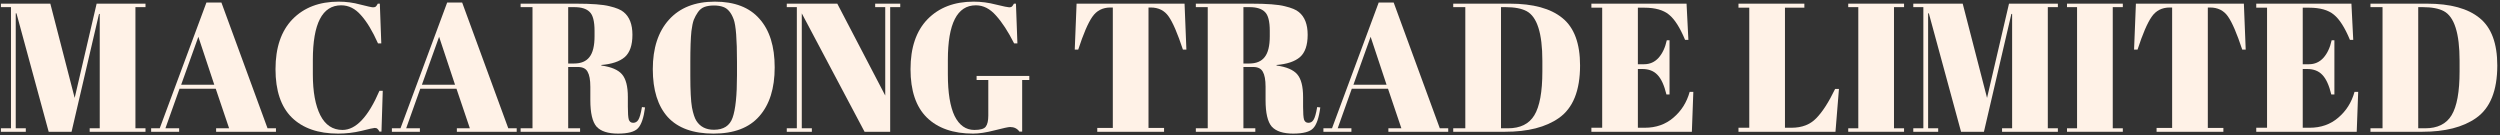
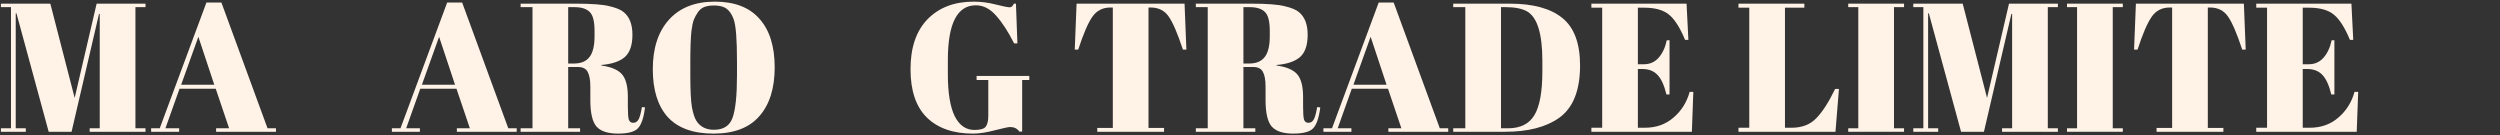
<svg xmlns="http://www.w3.org/2000/svg" width="683" height="37" viewBox="0 0 683 37" fill="none">
  <rect x="0" y="0" width="683" height="37" fill="#333333" stroke="none" />
-   <path d="M682.259 17.9C682.259 24.767 680.325 29.55 676.459 32.25C672.892 34.75 667.992 36 661.759 36H647.609V35.05H650.909V1.95H647.609V1H663.059C669.459 1 674.259 2.317 677.459 4.95C680.659 7.55 682.259 11.867 682.259 17.9ZM660.659 35.05H662.559C665.925 35.05 668.325 33.867 669.759 31.5C671.225 29.1 671.959 25.1 671.959 19.5V16.6C671.959 9.1 670.525 4.583 667.659 3.05C666.292 2.317 664.359 1.95 661.859 1.95H660.659V35.05Z" fill="#FFF2E7" />
  <path d="M616.407 1H642.407L642.907 10.9H642.007C640.607 7.533 639.141 5.233 637.607 4C636.074 2.733 633.824 2.1 630.857 2.1H629.107V17.55H630.807C632.374 17.55 633.691 16.967 634.757 15.8C635.824 14.6 636.574 13 637.007 11H637.757V25.8H636.907C636.307 23.3 635.491 21.517 634.457 20.45C633.457 19.383 632.074 18.85 630.307 18.85H629.107V34.9H631.007C634.074 34.9 636.674 33.983 638.807 32.15C640.974 30.317 642.457 27.967 643.257 25.1H644.257L643.857 36H616.407V34.9H619.357V2.1H616.407V1Z" fill="#FFF2E7" />
  <path d="M613.027 1L613.527 13.55H612.577C611.11 9.117 609.81 6.1 608.677 4.5C607.543 2.867 605.91 2.05 603.777 2.05H603.177V34.95H607.427V36H589.177V34.95H593.427V2.05H592.777C590.643 2.05 588.993 2.9 587.827 4.6C586.66 6.267 585.377 9.25 583.977 13.55H583.027L583.527 1H613.027Z" fill="#FFF2E7" />
  <path d="M564.703 1H579.953V1.95H577.203V35.05H579.953V36H564.703V35.05H567.453V1.95H564.703V1Z" fill="#FFF2E7" />
  <path d="M548.861 1H562.211V1.95H559.461V35.05H562.211V36H546.961V35.05H549.711V3.8H549.511L542.011 36H535.761L526.961 3.65H526.761V35.05H529.511V36H522.711V35.05H525.461V1.95H522.711V1H536.211L542.861 26.75L548.861 1Z" fill="#FFF2E7" />
  <path d="M504.938 1H520.188V1.95H517.438V35.05H520.188V36H504.938V35.05H507.688V1.95H504.938V1Z" fill="#FFF2E7" />
  <path d="M474.952 1H492.952V2.1H487.652V34.9H489.452C492.286 34.9 494.536 34.033 496.202 32.3C497.902 30.567 499.619 27.9 501.352 24.3H502.402L501.452 36H474.952V34.9H477.902V2.1H474.952V1Z" fill="#FFF2E7" />
  <path d="M434.767 1H460.767L461.267 10.9H460.367C458.967 7.533 457.5 5.233 455.967 4C454.433 2.733 452.183 2.1 449.217 2.1H447.467V17.55H449.167C450.733 17.55 452.05 16.967 453.117 15.8C454.183 14.6 454.933 13 455.367 11H456.117V25.8H455.267C454.667 23.3 453.85 21.517 452.817 20.45C451.817 19.383 450.433 18.85 448.667 18.85H447.467V34.9H449.367C452.433 34.9 455.033 33.983 457.167 32.15C459.333 30.317 460.817 27.967 461.617 25.1H462.617L462.217 36H434.767V34.9H437.717V2.1H434.767V1Z" fill="#FFF2E7" />
  <path d="M431.673 17.9C431.673 24.767 429.739 29.55 425.873 32.25C422.306 34.75 417.406 36 411.173 36H397.023V35.05H400.323V1.95H397.023V1H412.473C418.873 1 423.673 2.317 426.873 4.95C430.073 7.55 431.673 11.867 431.673 17.9ZM410.073 35.05H411.973C415.339 35.05 417.739 33.867 419.173 31.5C420.639 29.1 421.373 25.1 421.373 19.5V16.6C421.373 9.1 419.939 4.583 417.073 3.05C415.706 2.317 413.773 1.95 411.273 1.95H410.073V35.05Z" fill="#FFF2E7" />
  <path d="M382.856 35.05L379.206 24.25H369.306L365.456 35.05H369.206V36H361.556V35.05H363.906L376.656 0.7H380.756L393.356 35.05H395.656V36H379.306V35.05H382.856ZM374.456 10.05L369.756 23.15H378.806L374.456 10.05Z" fill="#FFF2E7" />
  <path d="M342.353 18.3H339.703V35.05H342.953V36H326.703V35.05H329.953V1.95H326.703V1H341.803C346.136 1 349.203 1.233 351.003 1.7C352.836 2.133 354.12 2.667 354.853 3.3C356.453 4.6 357.253 6.667 357.253 9.5C357.253 12.333 356.553 14.367 355.153 15.6C353.753 16.8 351.62 17.517 348.753 17.75V17.9C351.453 18.267 353.336 19.067 354.403 20.3C355.47 21.533 356.003 23.6 356.003 26.5V29.15C356.003 30.883 356.086 32.05 356.253 32.65C356.453 33.25 356.853 33.55 357.453 33.55C358.053 33.55 358.52 33.283 358.853 32.75C359.22 32.183 359.553 31.017 359.853 29.25L360.703 29.35C360.336 32.183 359.686 34.083 358.753 35.05C357.853 36.017 356.036 36.5 353.303 36.5C350.57 36.5 348.62 35.867 347.453 34.6C346.32 33.3 345.753 30.883 345.753 27.35V23.7C345.753 21.833 345.503 20.467 345.003 19.6C344.536 18.733 343.653 18.3 342.353 18.3ZM339.703 1.95V17.35H341.303C343.203 17.35 344.603 16.767 345.503 15.6C346.436 14.433 346.903 12.533 346.903 9.9V8.45C346.903 5.817 346.453 4.083 345.553 3.25C344.686 2.383 343.286 1.95 341.353 1.95H339.703Z" fill="#FFF2E7" />
  <path d="M323.622 1L324.122 13.55H323.172C321.706 9.117 320.406 6.1 319.272 4.5C318.139 2.867 316.506 2.05 314.372 2.05H313.772V34.95H318.022V36H299.772V34.95H304.022V2.05H303.372C301.239 2.05 299.589 2.9 298.422 4.6C297.256 6.267 295.972 9.25 294.572 13.55H293.622L294.122 1H323.622Z" fill="#FFF2E7" />
  <path d="M266.205 35.5C267.838 35.5 268.872 35.2 269.305 34.6C269.772 34 270.005 32.983 270.005 31.55V21.85H266.805V20.75H281.205V21.85H279.255V35.95H278.505C277.905 35.117 277.055 34.7 275.955 34.7C275.488 34.7 274.088 35 271.755 35.6C269.455 36.2 267.488 36.5 265.855 36.5C260.422 36.5 256.205 35.033 253.205 32.1C250.238 29.167 248.755 24.767 248.755 18.9C248.755 13 250.305 8.45 253.405 5.25C256.538 2.05 260.738 0.45 266.005 0.45C268.038 0.45 270.072 0.717 272.105 1.25C274.172 1.75 275.372 2 275.705 2C276.038 2 276.288 1.933 276.455 1.8C276.622 1.633 276.805 1.367 277.005 1H277.555L277.955 11.85H277.055C275.422 8.617 273.772 6.083 272.105 4.25C270.472 2.383 268.638 1.45 266.605 1.45C261.505 1.45 258.955 6.433 258.955 16.4V20.35C258.955 25.35 259.572 29.133 260.805 31.7C262.072 34.233 263.872 35.5 266.205 35.5Z" fill="#FFF2E7" />
-   <path d="M243.197 1.95V36H236.197L219.047 3.65V35.05H221.797V36H214.947V35.05H217.697V1.95H214.947V1H228.747L241.847 26.1V1.95H239.097V1H245.947V1.95H243.197Z" fill="#FFF2E7" />
  <path d="M201.345 20.55V16.85C201.345 10.75 201.045 6.9 200.445 5.3C199.778 3.467 198.828 2.333 197.595 1.9C196.895 1.633 196.045 1.5 195.045 1.5C194.045 1.5 193.178 1.633 192.445 1.9C191.745 2.167 191.162 2.633 190.695 3.3C190.228 3.967 189.845 4.667 189.545 5.4C189.278 6.133 189.062 7.167 188.895 8.5C188.695 10.433 188.595 13.283 188.595 17.05V20.65C188.595 24.717 188.745 27.617 189.045 29.35C189.378 31.05 189.778 32.267 190.245 33C191.278 34.633 192.878 35.45 195.045 35.45C197.678 35.45 199.378 34.35 200.145 32.15C200.945 29.917 201.345 26.05 201.345 20.55ZM194.945 36.5C189.378 36.5 185.212 35 182.445 32C179.712 28.967 178.345 24.6 178.345 18.9C178.345 13.167 179.812 8.667 182.745 5.4C185.712 2.1 189.895 0.45 195.295 0.45C200.695 0.45 204.762 2.017 207.495 5.15C210.262 8.25 211.645 12.667 211.645 18.4C211.645 24.133 210.245 28.583 207.445 31.75C204.678 34.917 200.512 36.5 194.945 36.5Z" fill="#FFF2E7" />
  <path d="M157.88 18.3H155.23V35.05H158.48V36H142.23V35.05H145.48V1.95H142.23V1H157.33C161.664 1 164.73 1.233 166.53 1.7C168.364 2.133 169.647 2.667 170.38 3.3C171.98 4.6 172.78 6.667 172.78 9.5C172.78 12.333 172.08 14.367 170.68 15.6C169.28 16.8 167.147 17.517 164.28 17.75V17.9C166.98 18.267 168.864 19.067 169.93 20.3C170.997 21.533 171.53 23.6 171.53 26.5V29.15C171.53 30.883 171.614 32.05 171.78 32.65C171.98 33.25 172.38 33.55 172.98 33.55C173.58 33.55 174.047 33.283 174.38 32.75C174.747 32.183 175.08 31.017 175.38 29.25L176.23 29.35C175.864 32.183 175.214 34.083 174.28 35.05C173.38 36.017 171.564 36.5 168.83 36.5C166.097 36.5 164.147 35.867 162.98 34.6C161.847 33.3 161.28 30.883 161.28 27.35V23.7C161.28 21.833 161.03 20.467 160.53 19.6C160.064 18.733 159.18 18.3 157.88 18.3ZM155.23 1.95V17.35H156.83C158.73 17.35 160.13 16.767 161.03 15.6C161.964 14.433 162.43 12.533 162.43 9.9V8.45C162.43 5.817 161.98 4.083 161.08 3.25C160.214 2.383 158.814 1.95 156.88 1.95H155.23Z" fill="#FFF2E7" />
  <path d="M128.364 35.05L124.714 24.25H114.814L110.964 35.05H114.714V36H107.064V35.05H109.414L122.164 0.7H126.264L138.864 35.05H141.164V36H124.814V35.05H128.364ZM119.964 10.05L115.264 23.15H124.314L119.964 10.05Z" fill="#FFF2E7" />
-   <path d="M93.219 1.45C88.052 1.45 85.469 6.433 85.469 16.4V20.35C85.469 25.083 86.152 28.8 87.519 31.5C88.885 34.167 90.902 35.5 93.569 35.5C97.235 35.5 100.602 31.933 103.669 24.8H104.569L104.219 35.95H103.669C103.469 35.583 103.285 35.333 103.119 35.2C102.952 35.033 102.702 34.95 102.369 34.95C102.069 34.95 100.869 35.217 98.769 35.75C96.669 36.25 94.535 36.5 92.369 36.5C86.935 36.5 82.719 35.033 79.719 32.1C76.752 29.167 75.269 24.767 75.269 18.9C75.269 13 76.819 8.45 79.919 5.25C83.052 2.05 87.252 0.45 92.519 0.45C94.552 0.45 96.535 0.717 98.469 1.25C100.435 1.75 101.585 2 101.919 2C102.252 2 102.502 1.933 102.669 1.8C102.835 1.633 103.019 1.367 103.219 1H103.769L104.169 11.85H103.269C101.769 8.483 100.219 5.917 98.619 4.15C97.052 2.35 95.252 1.45 93.219 1.45Z" fill="#FFF2E7" />
  <path d="M62.592 35.05L58.942 24.25H49.042L45.192 35.05H48.942V36H41.292V35.05H43.642L56.392 0.7H60.492L73.092 35.05H75.392V36H59.042V35.05H62.592ZM54.192 10.05L49.492 23.15H58.542L54.192 10.05Z" fill="#FFF2E7" />
  <path d="M26.4 1H39.75V1.95H37V35.05H39.75V36H24.5V35.05H27.25V3.8H27.05L19.55 36H13.3L4.5 3.65H4.3V35.05H7.05V36H0.25V35.05H3V1.95H0.25V1H13.75L20.4 26.75L26.4 1Z" fill="#FFF2E7" />
</svg>